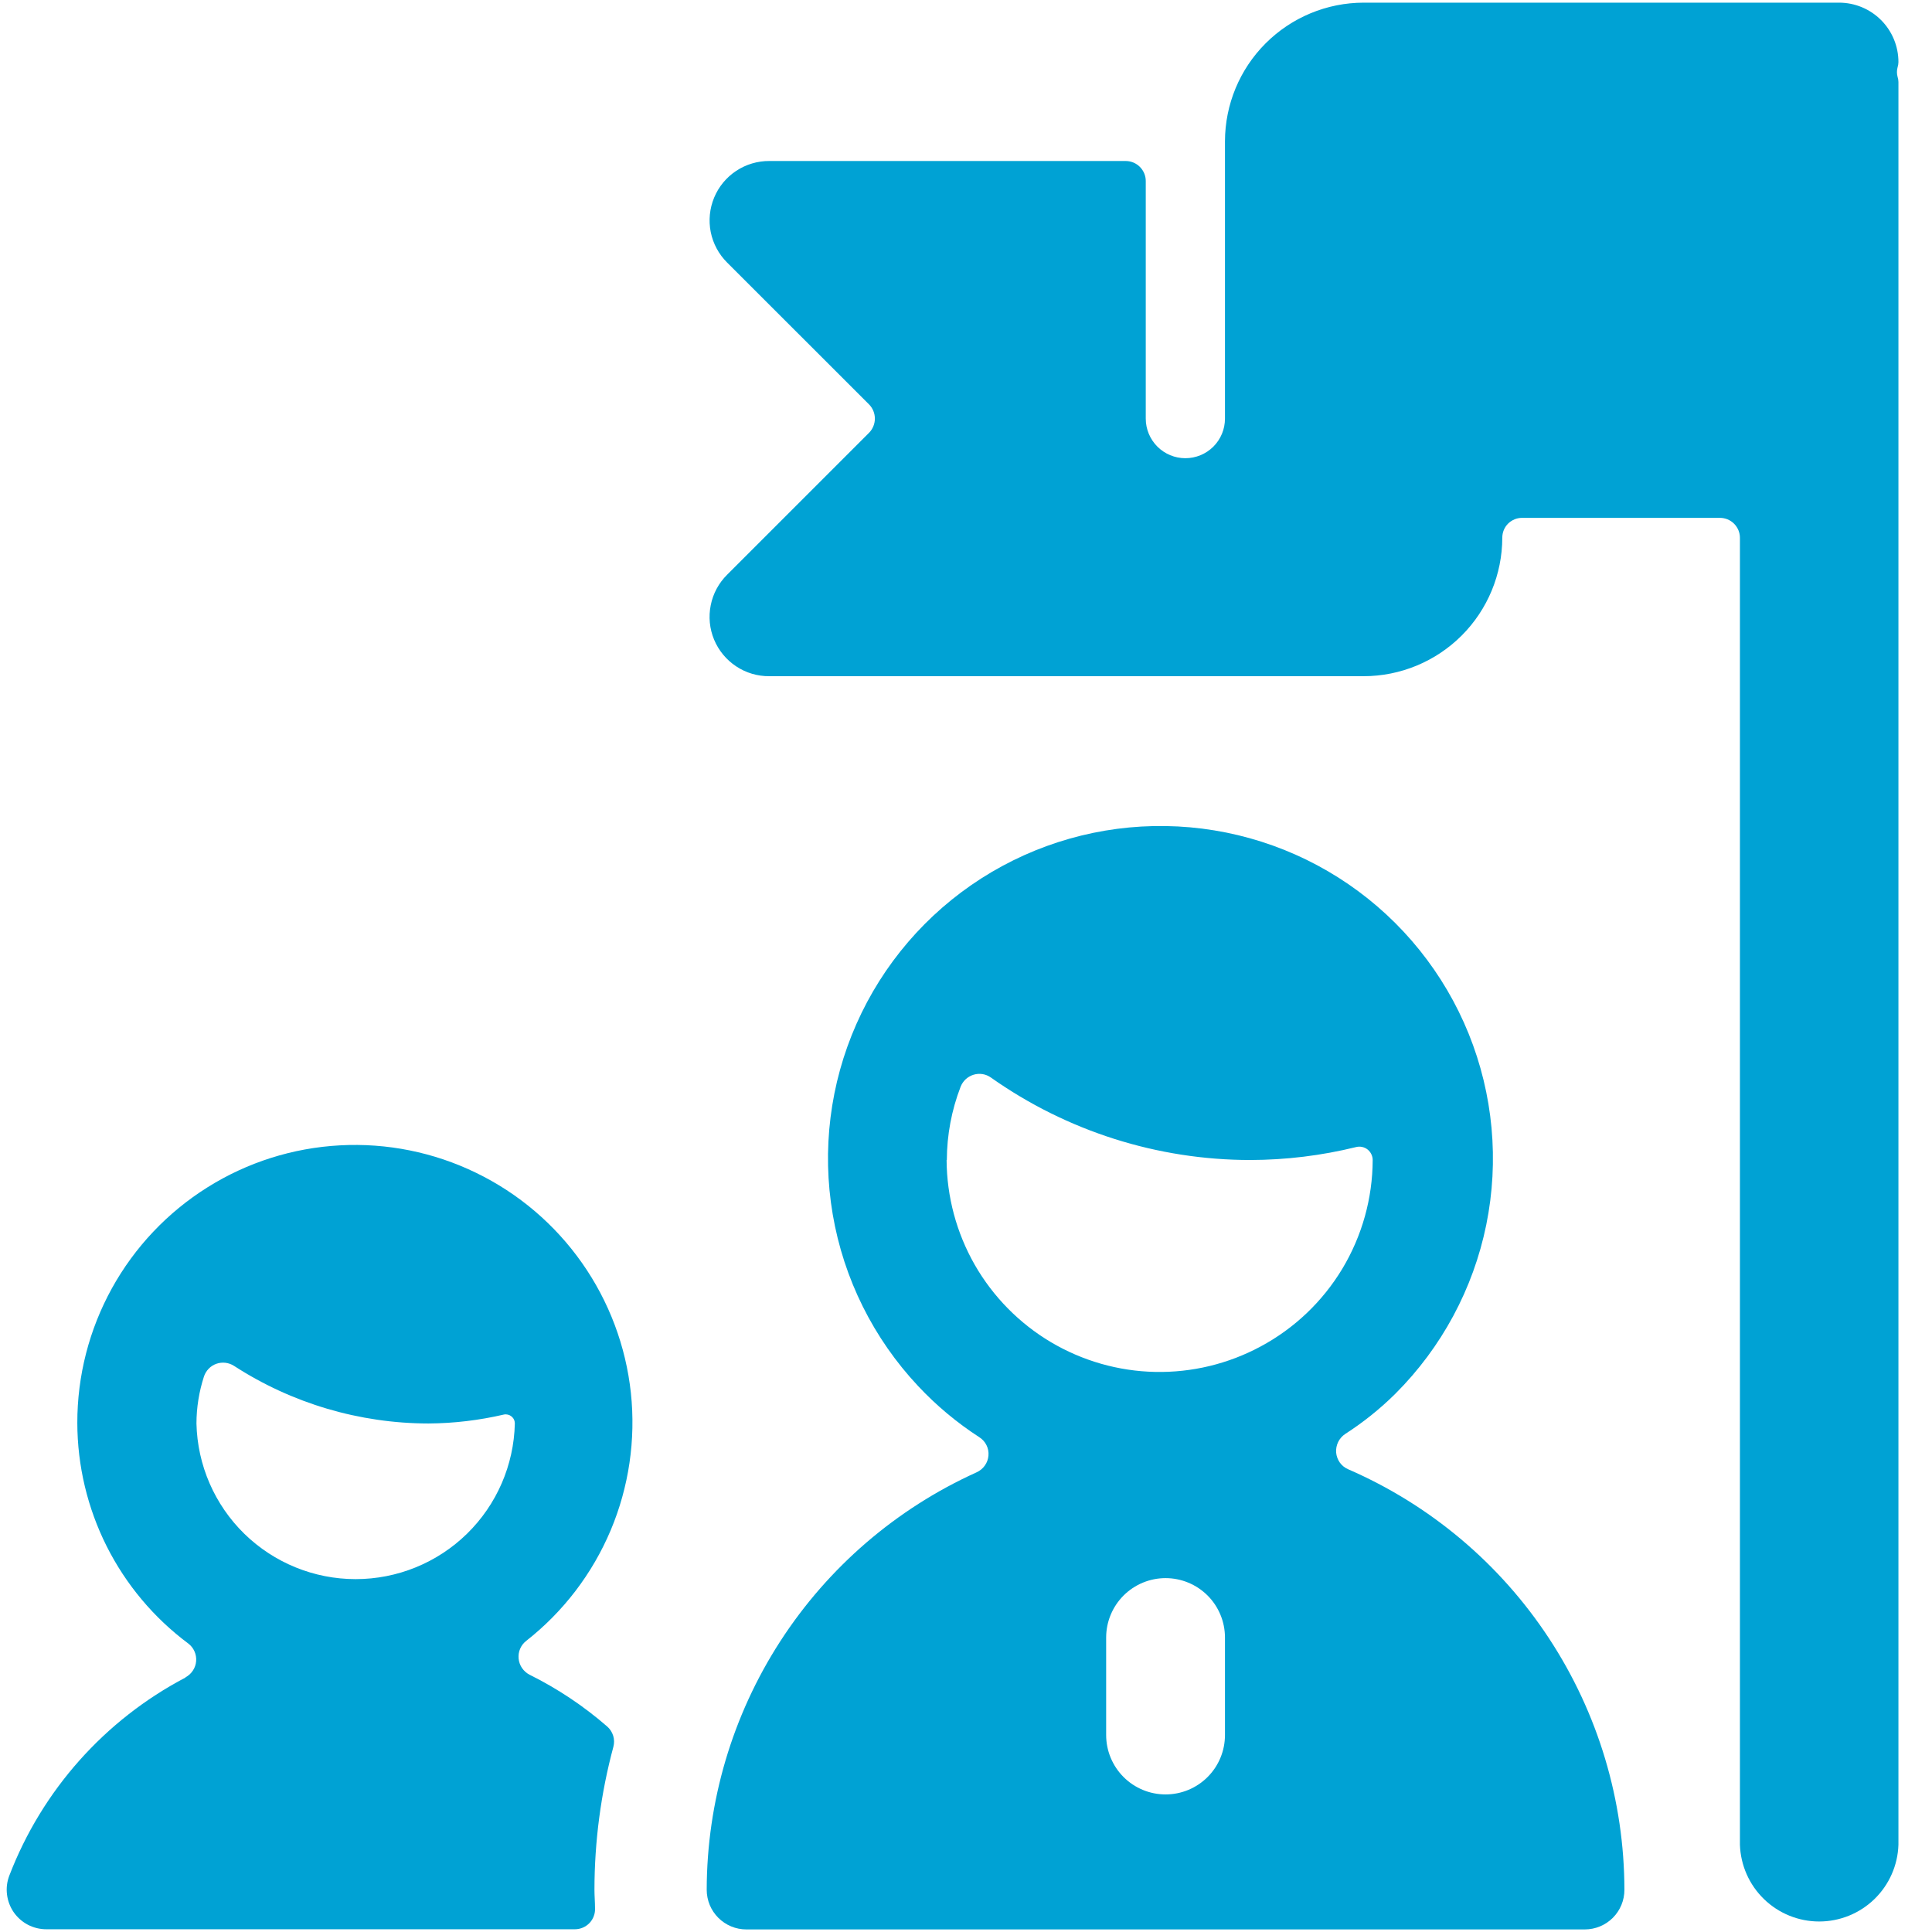
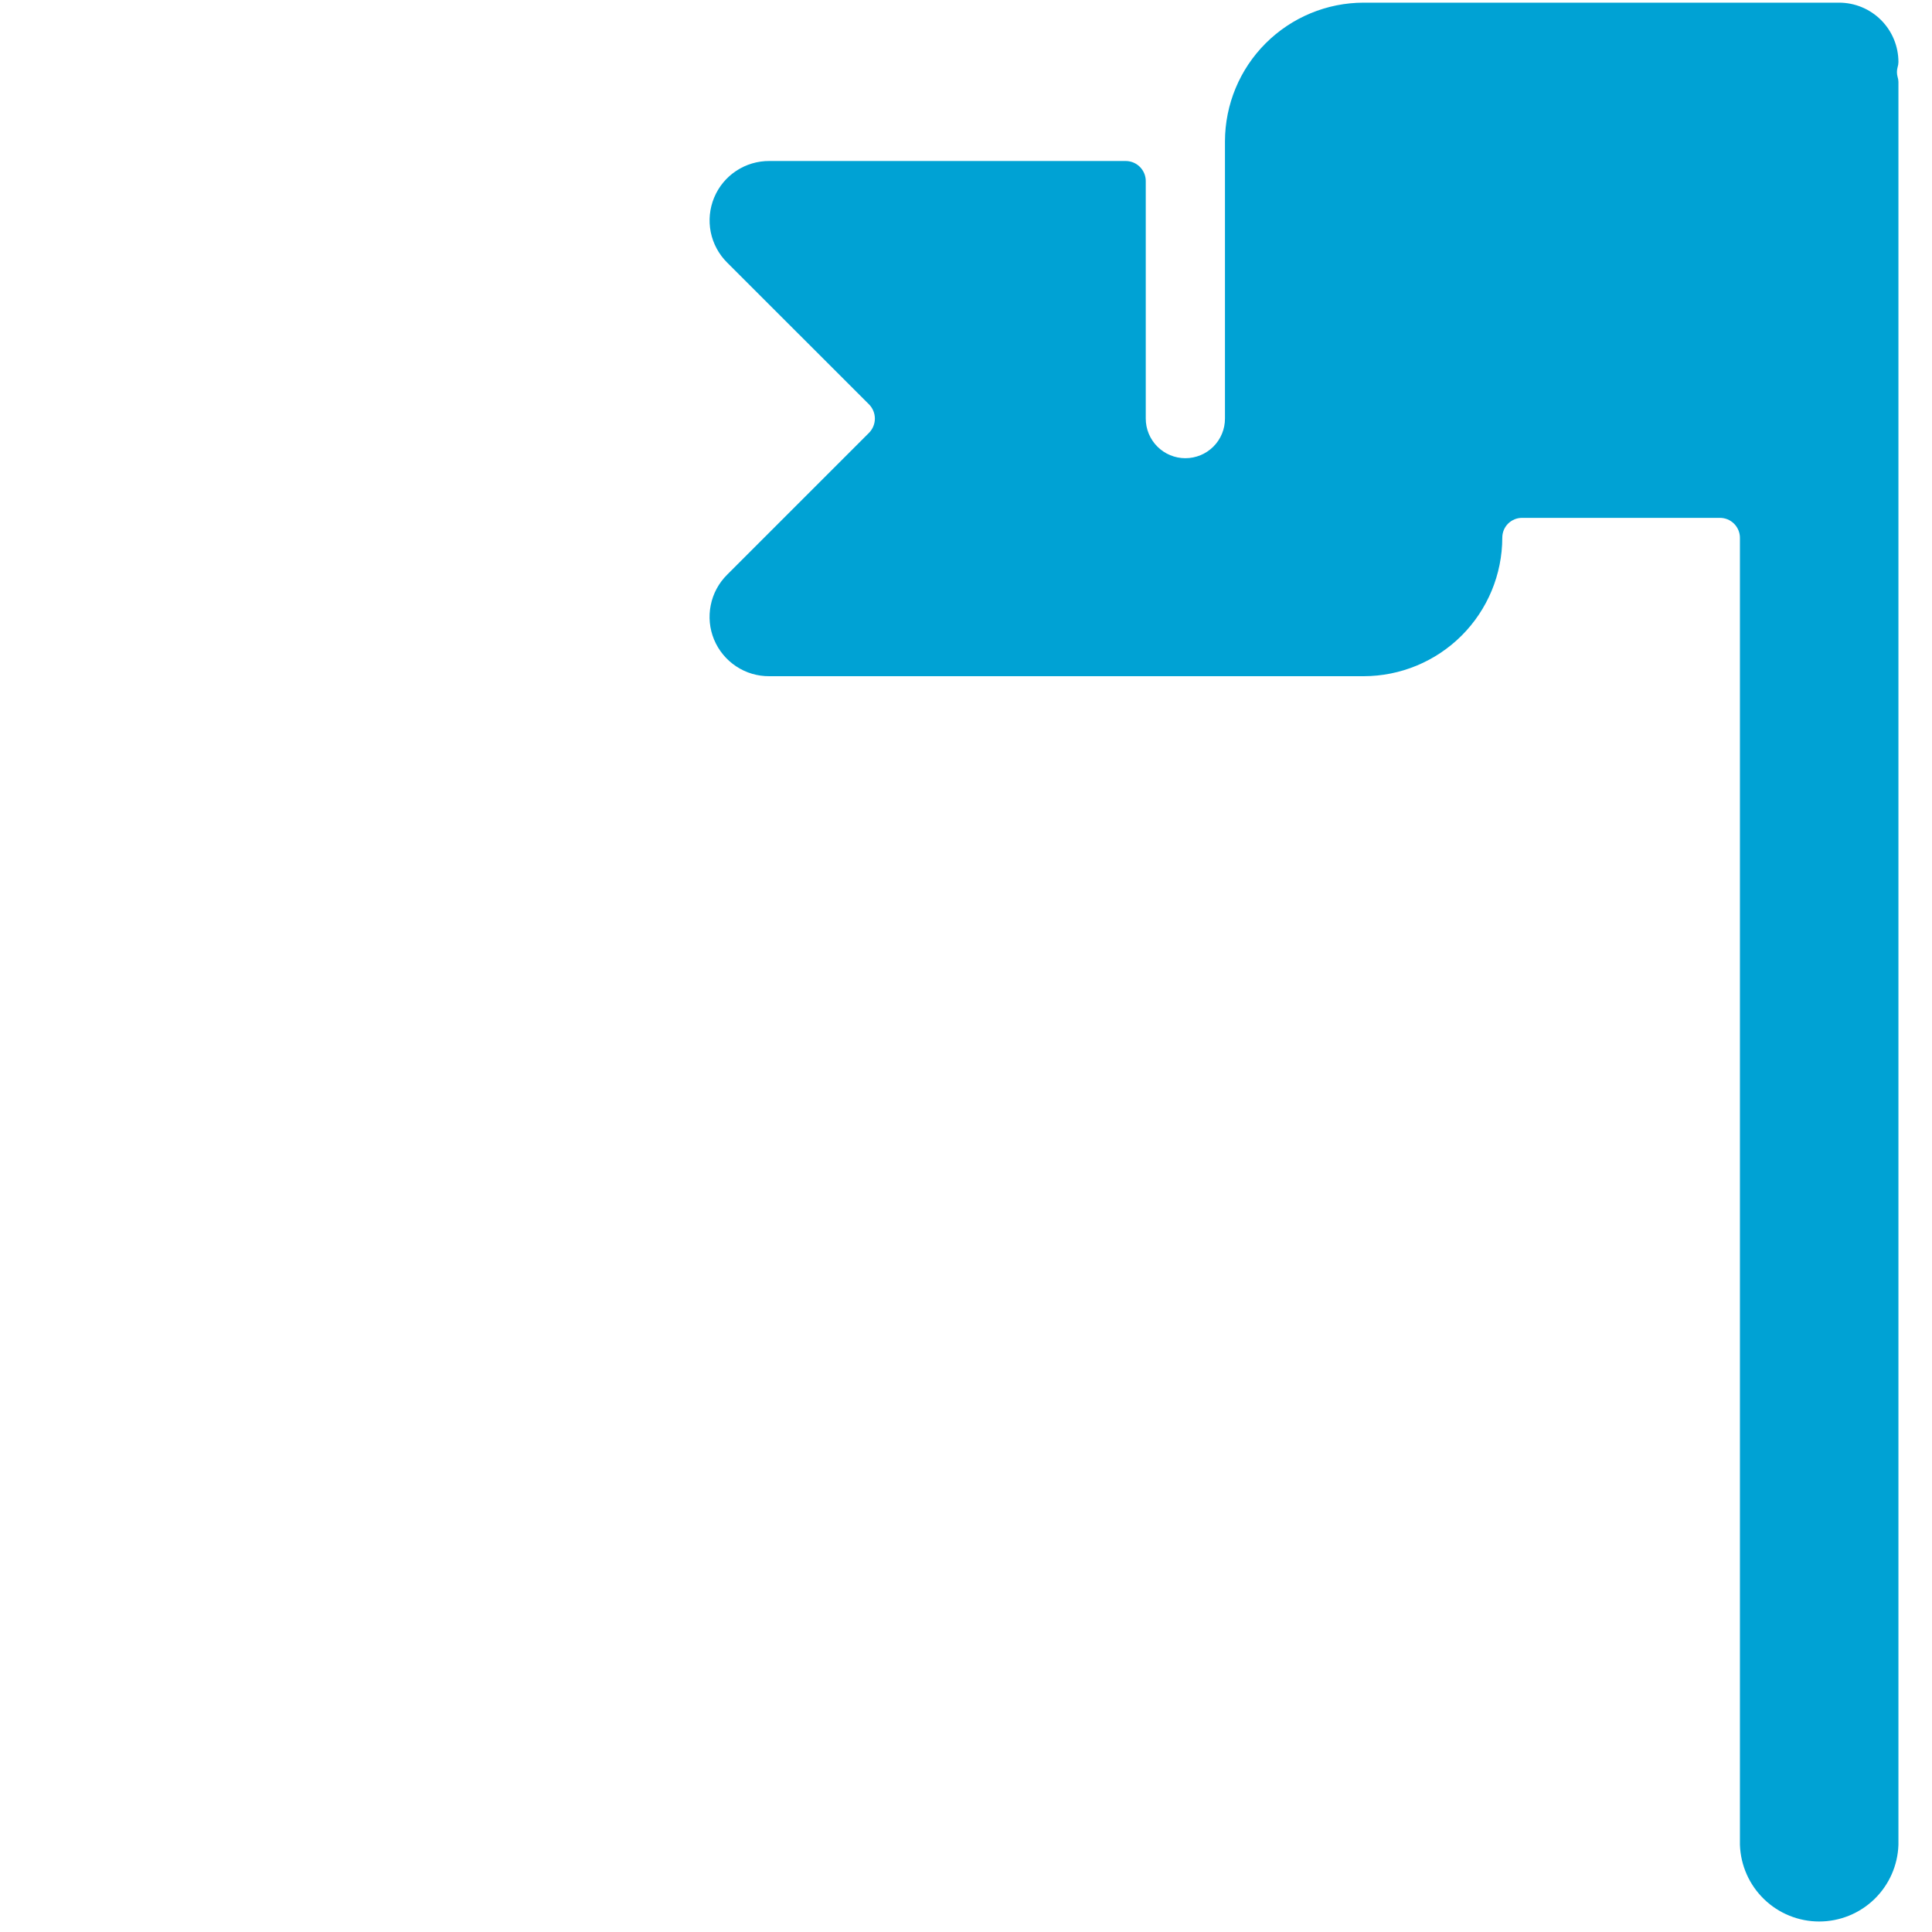
<svg xmlns="http://www.w3.org/2000/svg" width="48" height="48" viewBox="0 0 48 48" fill="none">
  <path d="M45.69 0.066H33.88C32.967 0.067 32.092 0.43 31.445 1.076C30.799 1.721 30.436 2.597 30.434 3.51V10.4C30.434 10.661 30.331 10.911 30.146 11.096C29.962 11.28 29.711 11.384 29.45 11.384C29.189 11.384 28.939 11.28 28.755 11.096C28.57 10.911 28.466 10.661 28.466 10.4V4.502C28.467 4.436 28.454 4.371 28.429 4.31C28.404 4.249 28.367 4.194 28.321 4.147C28.274 4.1 28.219 4.063 28.158 4.038C28.097 4.013 28.032 4 27.966 4H19.116C18.823 3.998 18.536 4.083 18.291 4.245C18.046 4.407 17.855 4.638 17.743 4.909C17.63 5.18 17.601 5.478 17.658 5.766C17.716 6.053 17.858 6.317 18.066 6.524L21.59 10.046C21.683 10.14 21.736 10.267 21.736 10.4C21.736 10.532 21.683 10.66 21.59 10.754L18.066 14.278C17.858 14.484 17.715 14.748 17.658 15.036C17.6 15.323 17.629 15.622 17.742 15.893C17.855 16.163 18.046 16.394 18.291 16.556C18.535 16.718 18.823 16.803 19.116 16.8H33.88C34.793 16.799 35.668 16.436 36.314 15.791C36.959 15.146 37.323 14.271 37.324 13.358C37.324 13.293 37.337 13.229 37.361 13.169C37.386 13.11 37.422 13.055 37.468 13.009C37.514 12.964 37.568 12.928 37.628 12.903C37.688 12.878 37.752 12.866 37.816 12.866H42.728C42.794 12.866 42.859 12.878 42.92 12.903C42.981 12.928 43.036 12.965 43.083 13.012C43.129 13.058 43.166 13.114 43.191 13.174C43.216 13.235 43.229 13.3 43.228 13.366V45.832C43.245 46.343 43.459 46.828 43.827 47.184C44.194 47.54 44.686 47.739 45.197 47.739C45.709 47.739 46.2 47.54 46.568 47.184C46.935 46.828 47.15 46.343 47.166 45.832V2.036C47.165 1.992 47.158 1.948 47.144 1.906C47.124 1.831 47.124 1.751 47.144 1.676C47.158 1.632 47.165 1.587 47.166 1.542C47.166 1.15 47.011 0.775 46.734 0.498C46.457 0.221 46.082 0.066 45.69 0.066V0.066Z" fill="#00A2D4" />
-   <path d="M4.609 41.678C2.6 42.732 1.044 44.482 0.231 46.6C0.174 46.749 0.154 46.909 0.174 47.068C0.193 47.226 0.25 47.377 0.34 47.508C0.431 47.639 0.552 47.746 0.693 47.82C0.835 47.894 0.992 47.932 1.151 47.932H14.283C14.351 47.932 14.418 47.918 14.481 47.891C14.543 47.864 14.6 47.825 14.647 47.776C14.694 47.726 14.73 47.668 14.753 47.604C14.777 47.54 14.787 47.472 14.783 47.404C14.783 47.252 14.769 47.102 14.769 46.948C14.77 45.75 14.928 44.557 15.239 43.4C15.263 43.31 15.262 43.214 15.235 43.125C15.207 43.035 15.155 42.955 15.085 42.894C14.5 42.385 13.852 41.953 13.157 41.608C13.082 41.569 13.018 41.512 12.97 41.443C12.922 41.373 12.893 41.292 12.885 41.208C12.877 41.124 12.889 41.04 12.923 40.962C12.956 40.885 13.008 40.818 13.075 40.766C13.995 40.044 14.716 39.1 15.171 38.022C15.625 36.945 15.798 35.769 15.674 34.606C15.549 33.444 15.131 32.332 14.458 31.375C13.785 30.418 12.88 29.648 11.828 29.138C10.776 28.627 9.611 28.392 8.444 28.456C7.276 28.519 6.143 28.878 5.153 29.5C4.162 30.121 3.346 30.984 2.78 32.008C2.215 33.032 1.919 34.182 1.921 35.352C1.923 36.417 2.173 37.466 2.651 38.418C3.13 39.369 3.823 40.196 4.677 40.832C4.744 40.883 4.797 40.95 4.831 41.026C4.865 41.103 4.88 41.187 4.873 41.271C4.866 41.354 4.839 41.435 4.792 41.505C4.746 41.575 4.683 41.633 4.609 41.672V41.678ZM5.067 34.2C5.091 34.127 5.131 34.061 5.184 34.006C5.237 33.951 5.302 33.909 5.375 33.883C5.447 33.858 5.524 33.849 5.6 33.858C5.676 33.867 5.749 33.893 5.813 33.934C7.253 34.867 8.931 35.364 10.647 35.366C11.277 35.362 11.905 35.287 12.519 35.144C12.552 35.137 12.586 35.138 12.618 35.146C12.651 35.154 12.681 35.169 12.707 35.19C12.733 35.211 12.755 35.238 12.769 35.268C12.784 35.299 12.791 35.332 12.791 35.366C12.768 36.4 12.341 37.383 11.602 38.106C10.863 38.828 9.87 39.233 8.836 39.233C7.802 39.233 6.809 38.828 6.07 38.106C5.331 37.383 4.904 36.4 4.881 35.366C4.882 34.97 4.945 34.577 5.067 34.2V34.2Z" fill="#00A2D4" />
-   <path d="M24.266 36.578C22.27 37.48 20.575 38.938 19.385 40.778C18.196 42.617 17.561 44.761 17.558 46.952C17.558 47.081 17.584 47.209 17.633 47.329C17.683 47.448 17.755 47.556 17.847 47.648C17.938 47.739 18.047 47.812 18.166 47.861C18.285 47.911 18.413 47.936 18.542 47.936H39.374C39.635 47.936 39.886 47.832 40.07 47.648C40.255 47.463 40.358 47.213 40.358 46.952C40.355 44.732 39.704 42.561 38.485 40.705C37.267 38.849 35.533 37.389 33.496 36.504C33.413 36.469 33.341 36.411 33.288 36.338C33.236 36.264 33.204 36.178 33.196 36.088C33.189 35.998 33.207 35.907 33.246 35.826C33.286 35.745 33.347 35.676 33.422 35.626C33.871 35.337 34.289 35.002 34.668 34.626C35.817 33.479 36.602 32.019 36.926 30.429C37.249 28.839 37.097 27.188 36.489 25.684C35.88 24.179 34.842 22.887 33.503 21.969C32.165 21.052 30.585 20.548 28.962 20.523C27.34 20.497 25.745 20.95 24.378 21.825C23.012 22.7 21.933 23.958 21.277 25.442C20.62 26.927 20.416 28.572 20.689 30.172C20.962 31.771 21.701 33.255 22.812 34.438C23.265 34.922 23.776 35.348 24.332 35.708C24.408 35.756 24.469 35.824 24.509 35.905C24.549 35.985 24.566 36.075 24.558 36.164C24.551 36.253 24.52 36.338 24.468 36.411C24.417 36.483 24.347 36.541 24.266 36.578ZM30.434 43.106C30.434 43.498 30.279 43.873 30.002 44.15C29.725 44.427 29.35 44.582 28.958 44.582C28.567 44.582 28.192 44.427 27.915 44.15C27.638 43.873 27.482 43.498 27.482 43.106V40.684C27.482 40.293 27.638 39.917 27.915 39.64C28.192 39.364 28.567 39.208 28.958 39.208C29.35 39.208 29.725 39.364 30.002 39.64C30.279 39.917 30.434 40.293 30.434 40.684V43.106ZM23.524 28.82C23.526 28.198 23.642 27.581 23.866 27C23.894 26.929 23.937 26.866 23.992 26.814C24.047 26.763 24.114 26.724 24.186 26.702C24.259 26.679 24.336 26.674 24.412 26.686C24.487 26.698 24.558 26.728 24.62 26.772C26.506 28.104 28.758 28.82 31.066 28.82C31.952 28.818 32.834 28.71 33.694 28.498C33.743 28.486 33.793 28.485 33.842 28.496C33.891 28.506 33.937 28.527 33.976 28.558C34.016 28.59 34.048 28.629 34.07 28.675C34.092 28.72 34.104 28.77 34.104 28.82C34.101 29.772 33.84 30.705 33.35 31.521C32.859 32.337 32.157 33.005 31.318 33.454C30.514 33.887 29.611 34.104 28.698 34.085C27.785 34.066 26.893 33.81 26.107 33.344C25.322 32.877 24.671 32.215 24.217 31.423C23.764 30.63 23.523 29.733 23.518 28.82H23.524Z" fill="#00A2D4" />
</svg>